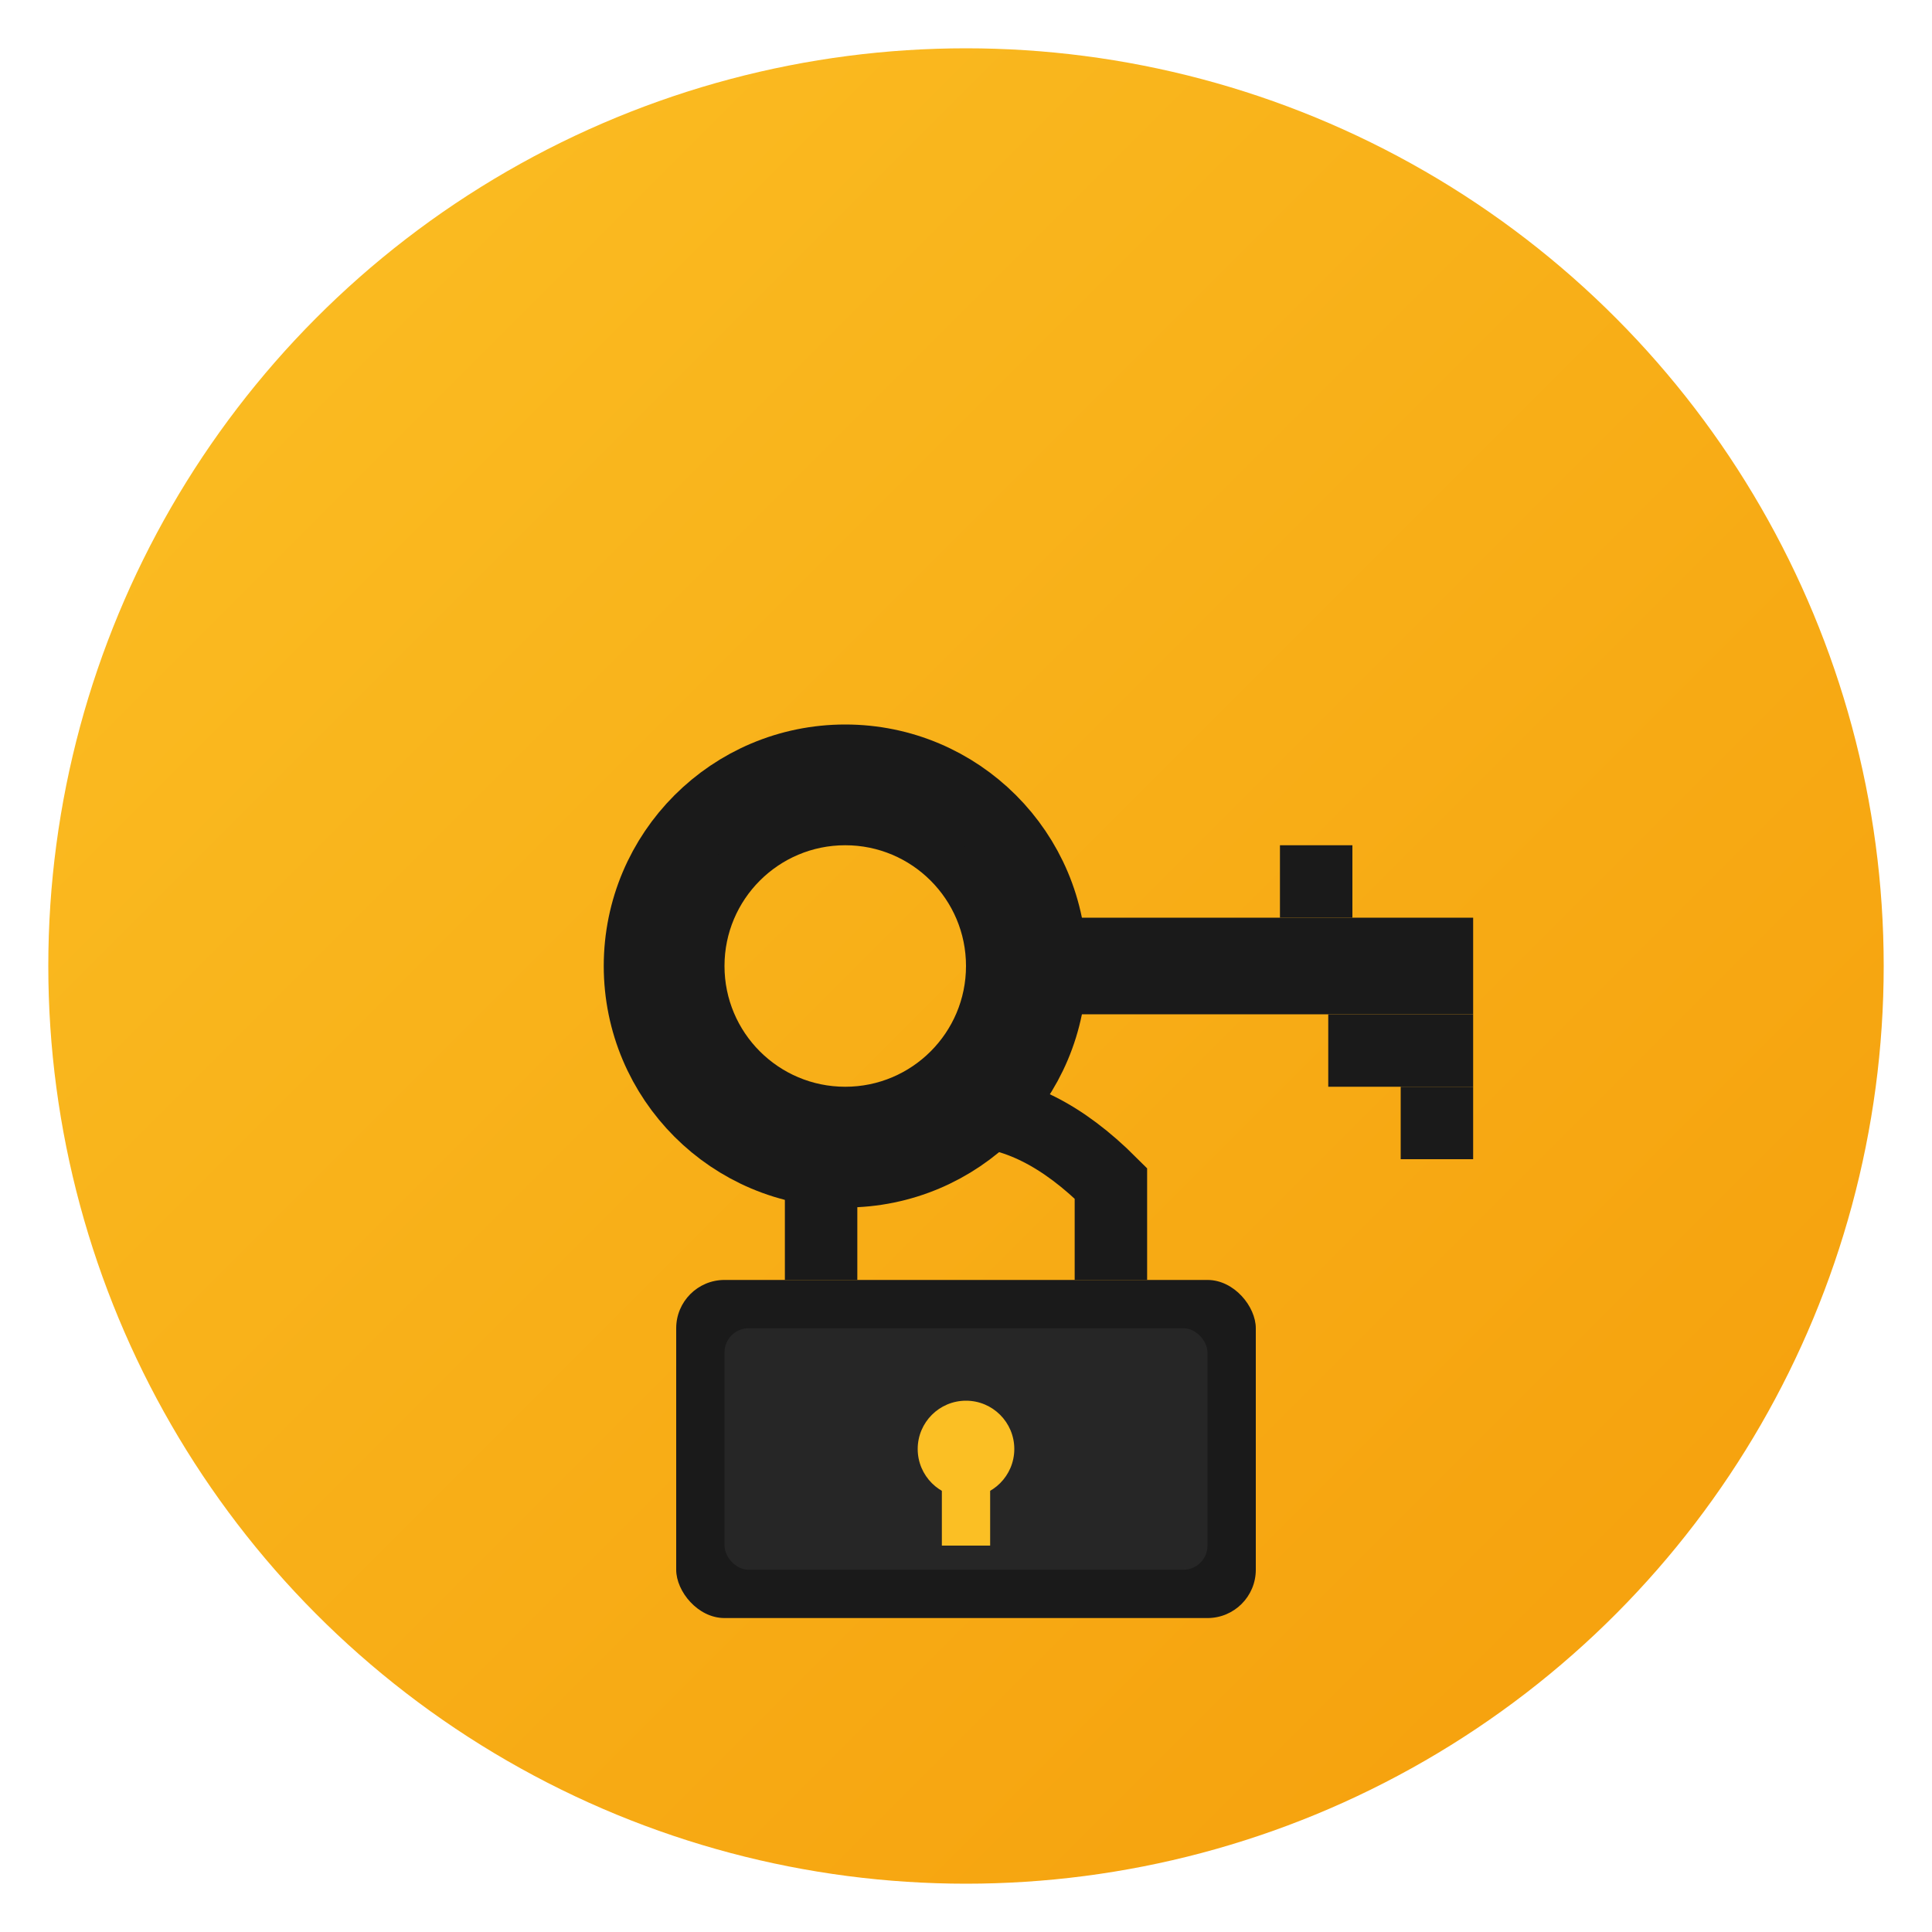
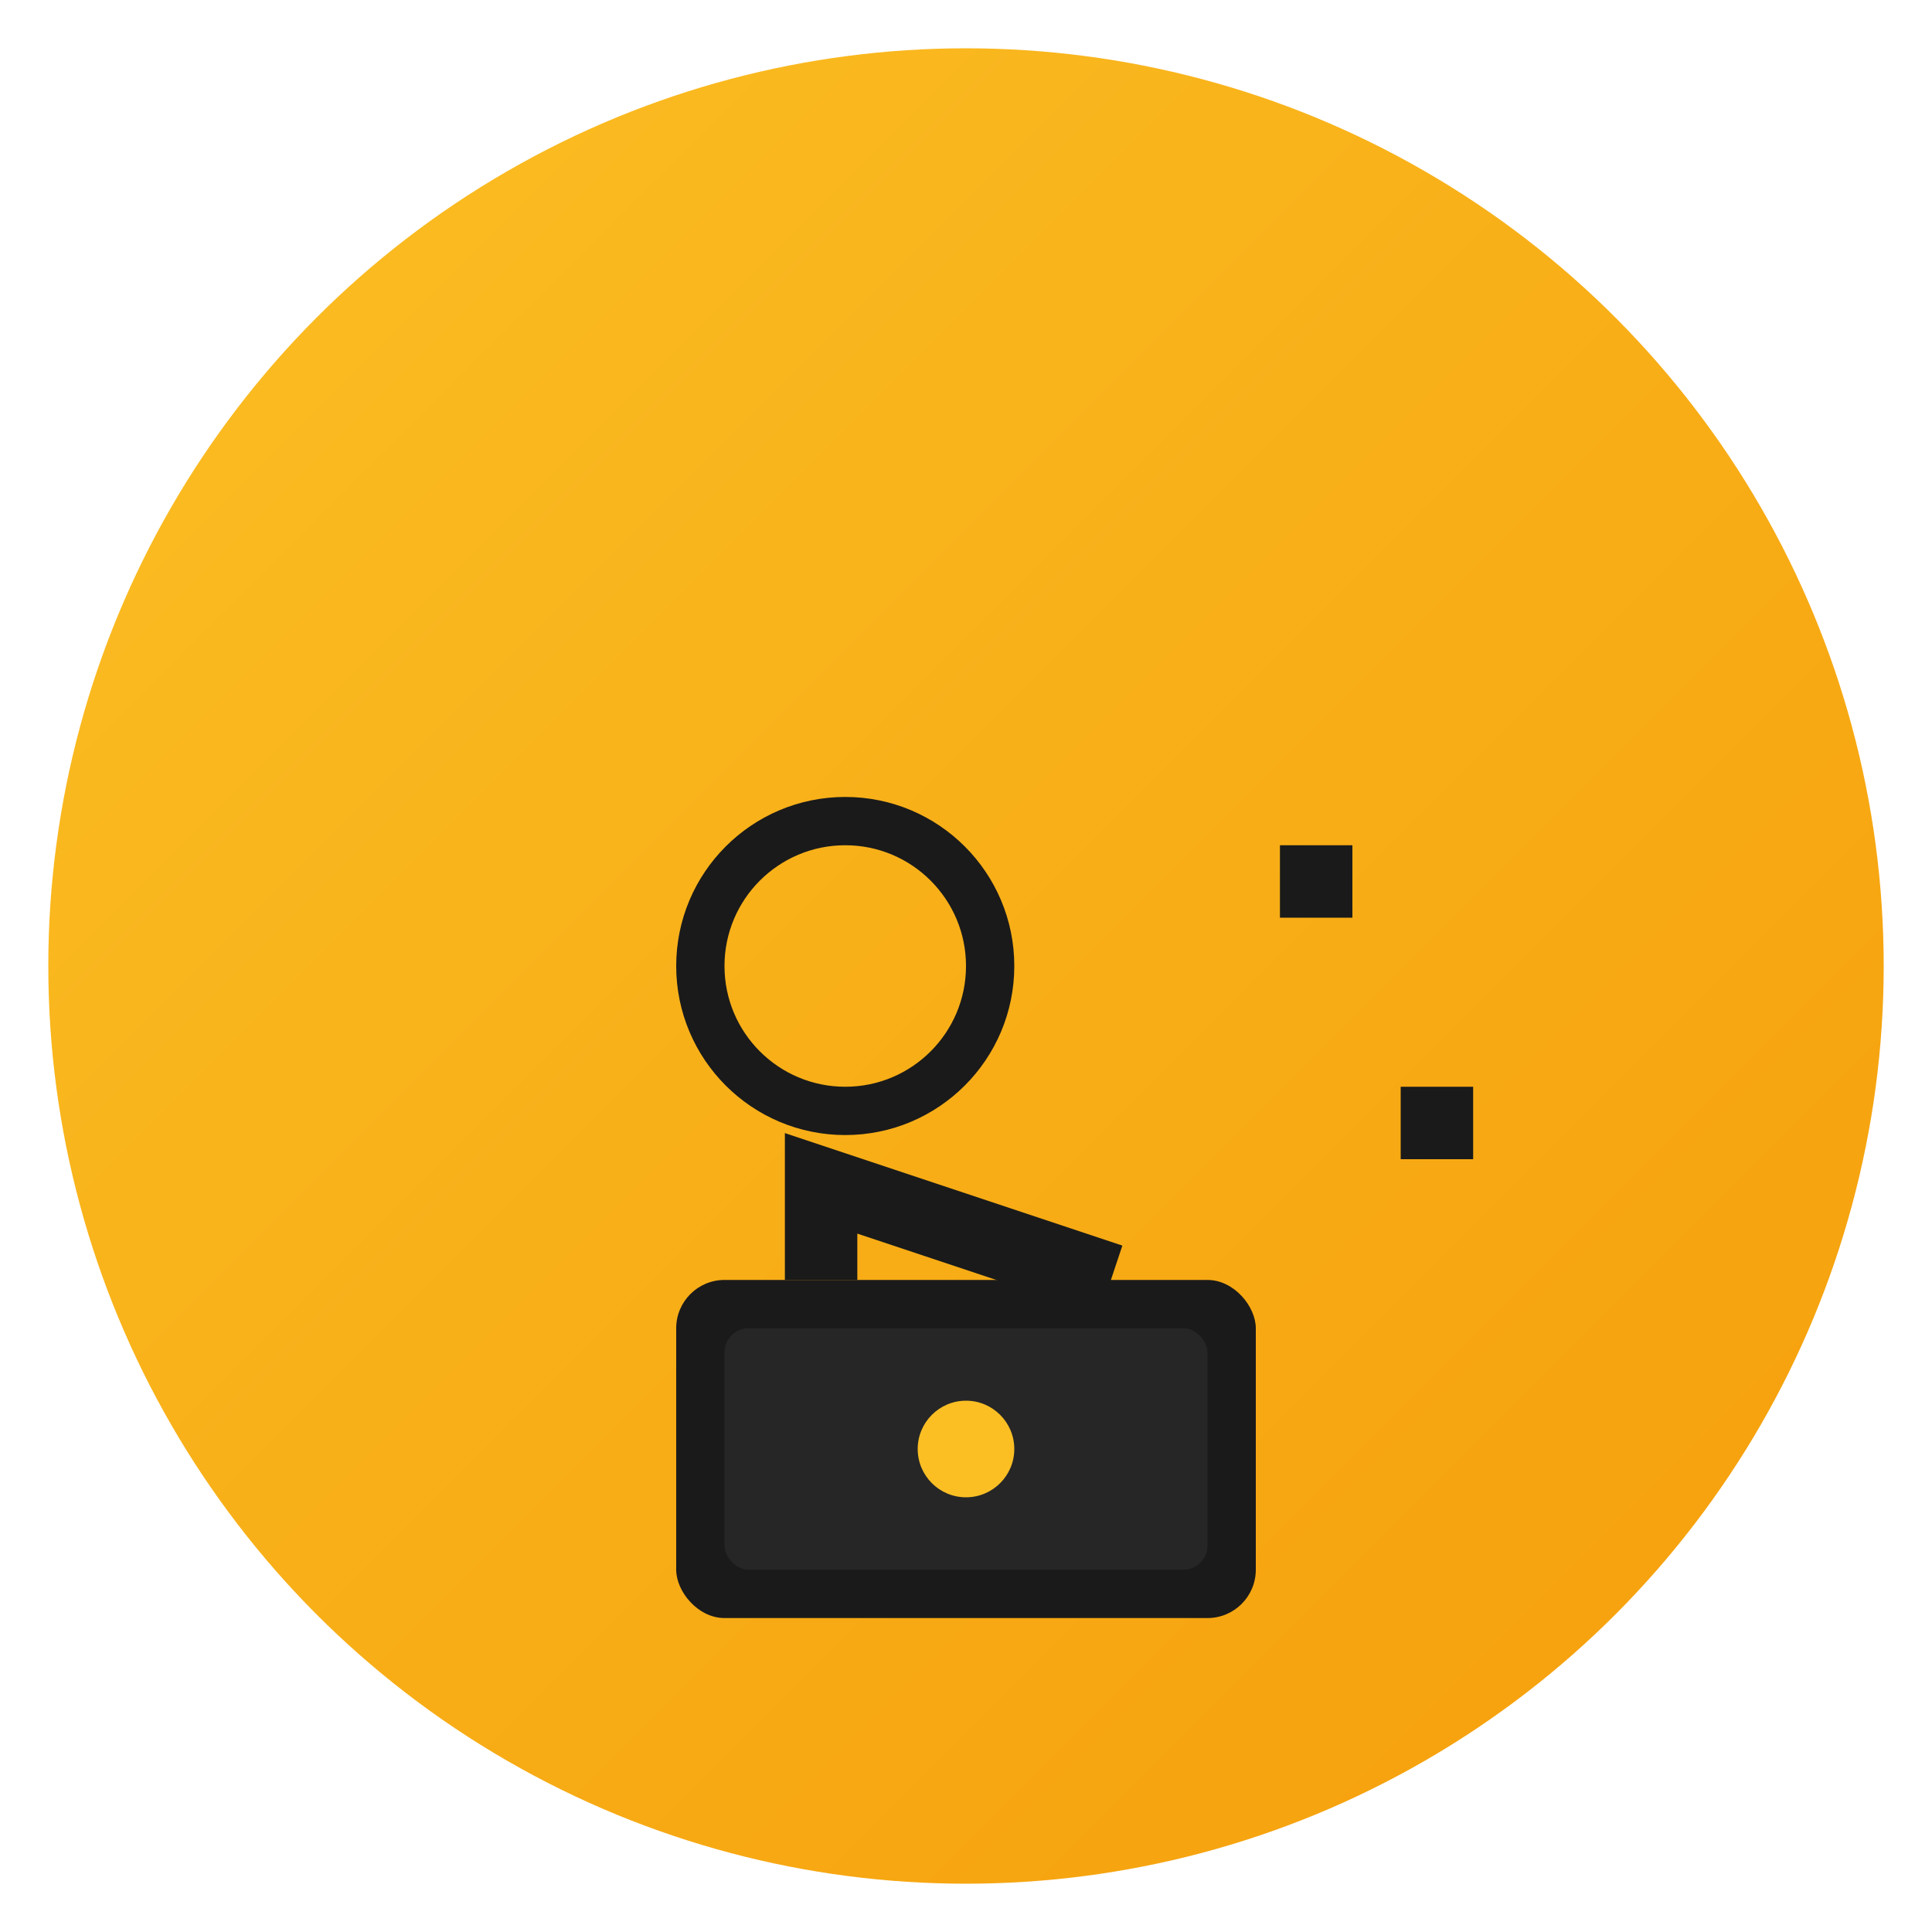
<svg xmlns="http://www.w3.org/2000/svg" width="80" height="80" viewBox="0 0 80 80" fill="none">
  <defs>
    <linearGradient id="bgGradient" x1="0%" y1="0%" x2="100%" y2="100%">
      <stop offset="0%" style="stop-color:#fbbf24;stop-opacity:1" />
      <stop offset="100%" style="stop-color:#f59e0b;stop-opacity:1" />
    </linearGradient>
    <filter id="shadow">
      <feDropShadow dx="0" dy="2" stdDeviation="3" flood-opacity="0.3" />
    </filter>
  </defs>
  <circle cx="40" cy="40" r="38" fill="url(#bgGradient)" filter="url(#shadow)" />
  <g transform="translate(20, 25)">
-     <circle cx="15" cy="15" r="8" fill="none" stroke="#1a1a1a" stroke-width="4" />
    <circle cx="15" cy="15" r="6" fill="none" stroke="#1a1a1a" stroke-width="2" />
-     <rect x="21" y="13" width="20" height="4" fill="#1a1a1a" />
-     <rect x="35" y="17" width="6" height="3" fill="#1a1a1a" />
    <rect x="38" y="20" width="3" height="3" fill="#1a1a1a" />
    <rect x="33" y="10" width="3" height="3" fill="#1a1a1a" />
  </g>
  <g transform="translate(28, 45)">
    <rect x="0" y="8" width="24" height="14" rx="2" fill="#1a1a1a" />
    <rect x="2" y="10" width="20" height="10" rx="1" fill="#262626" />
-     <path d="M 6 8 L 6 4 Q 12 -2 18 4 L 18 8" fill="none" stroke="#1a1a1a" stroke-width="3" />
+     <path d="M 6 8 L 6 4 L 18 8" fill="none" stroke="#1a1a1a" stroke-width="3" />
    <circle cx="12" cy="15" r="2" fill="#fbbf24" />
-     <rect x="11" y="15" width="2" height="4" fill="#fbbf24" />
  </g>
</svg>